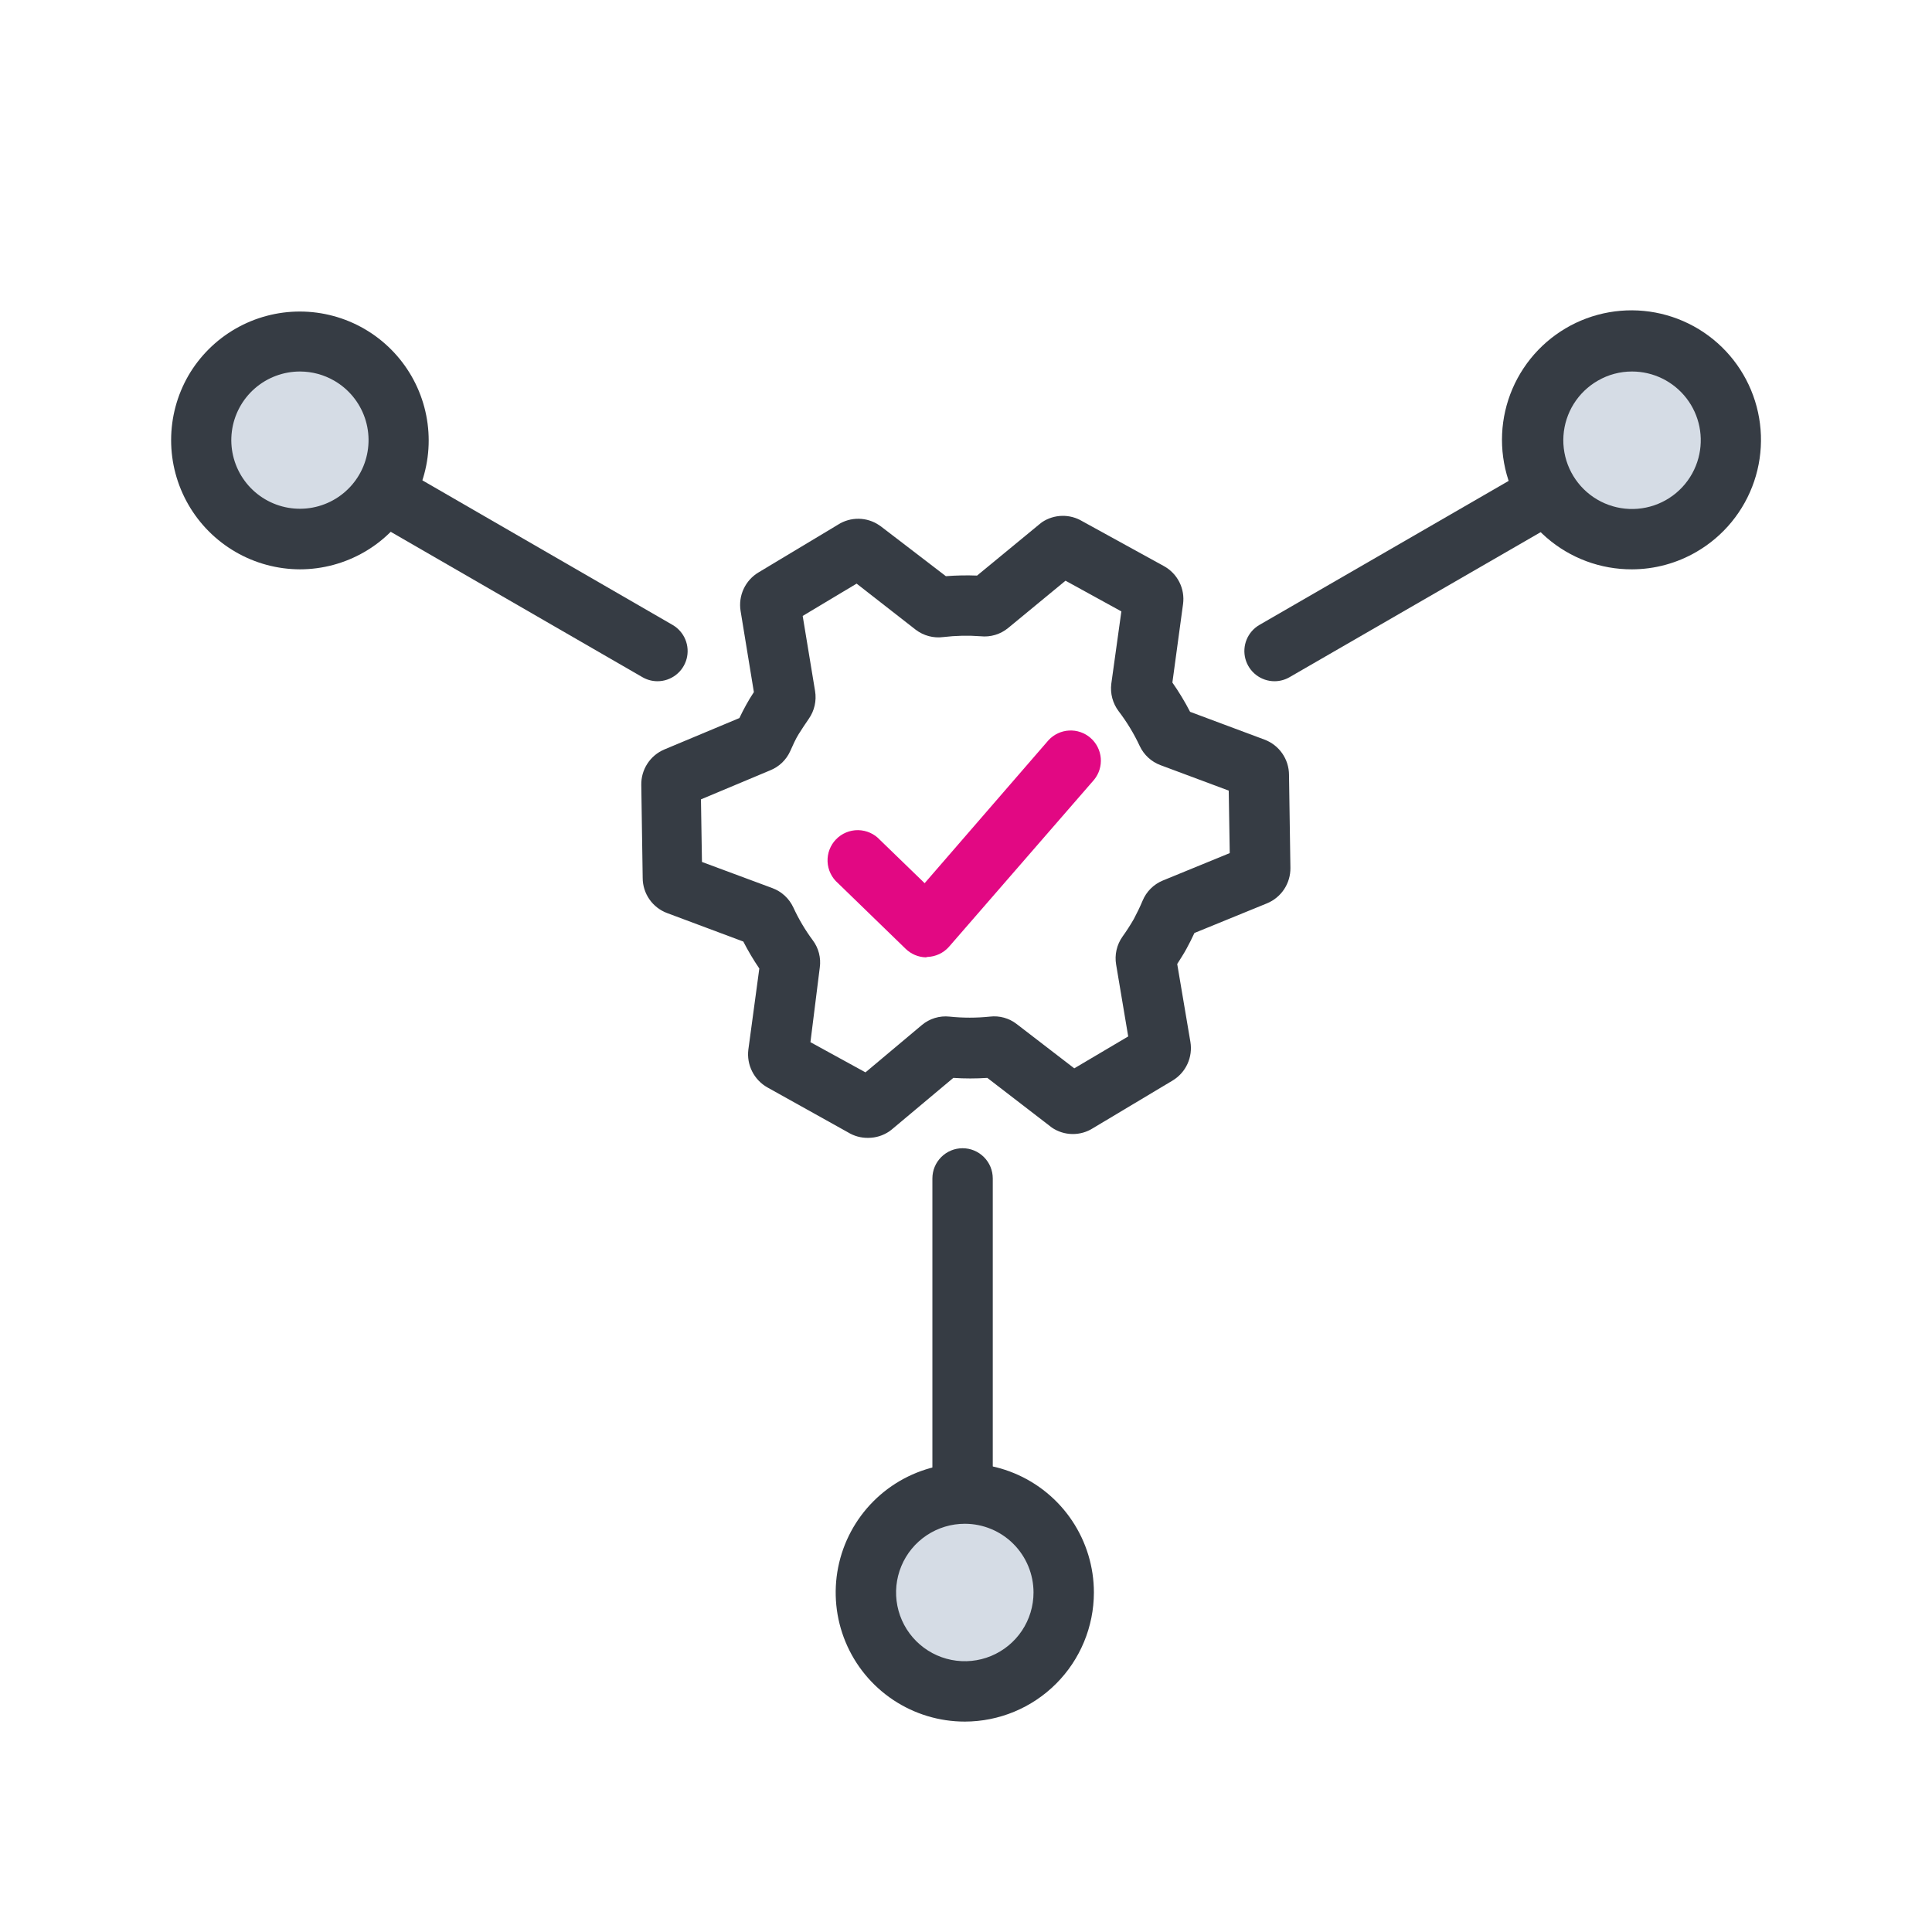
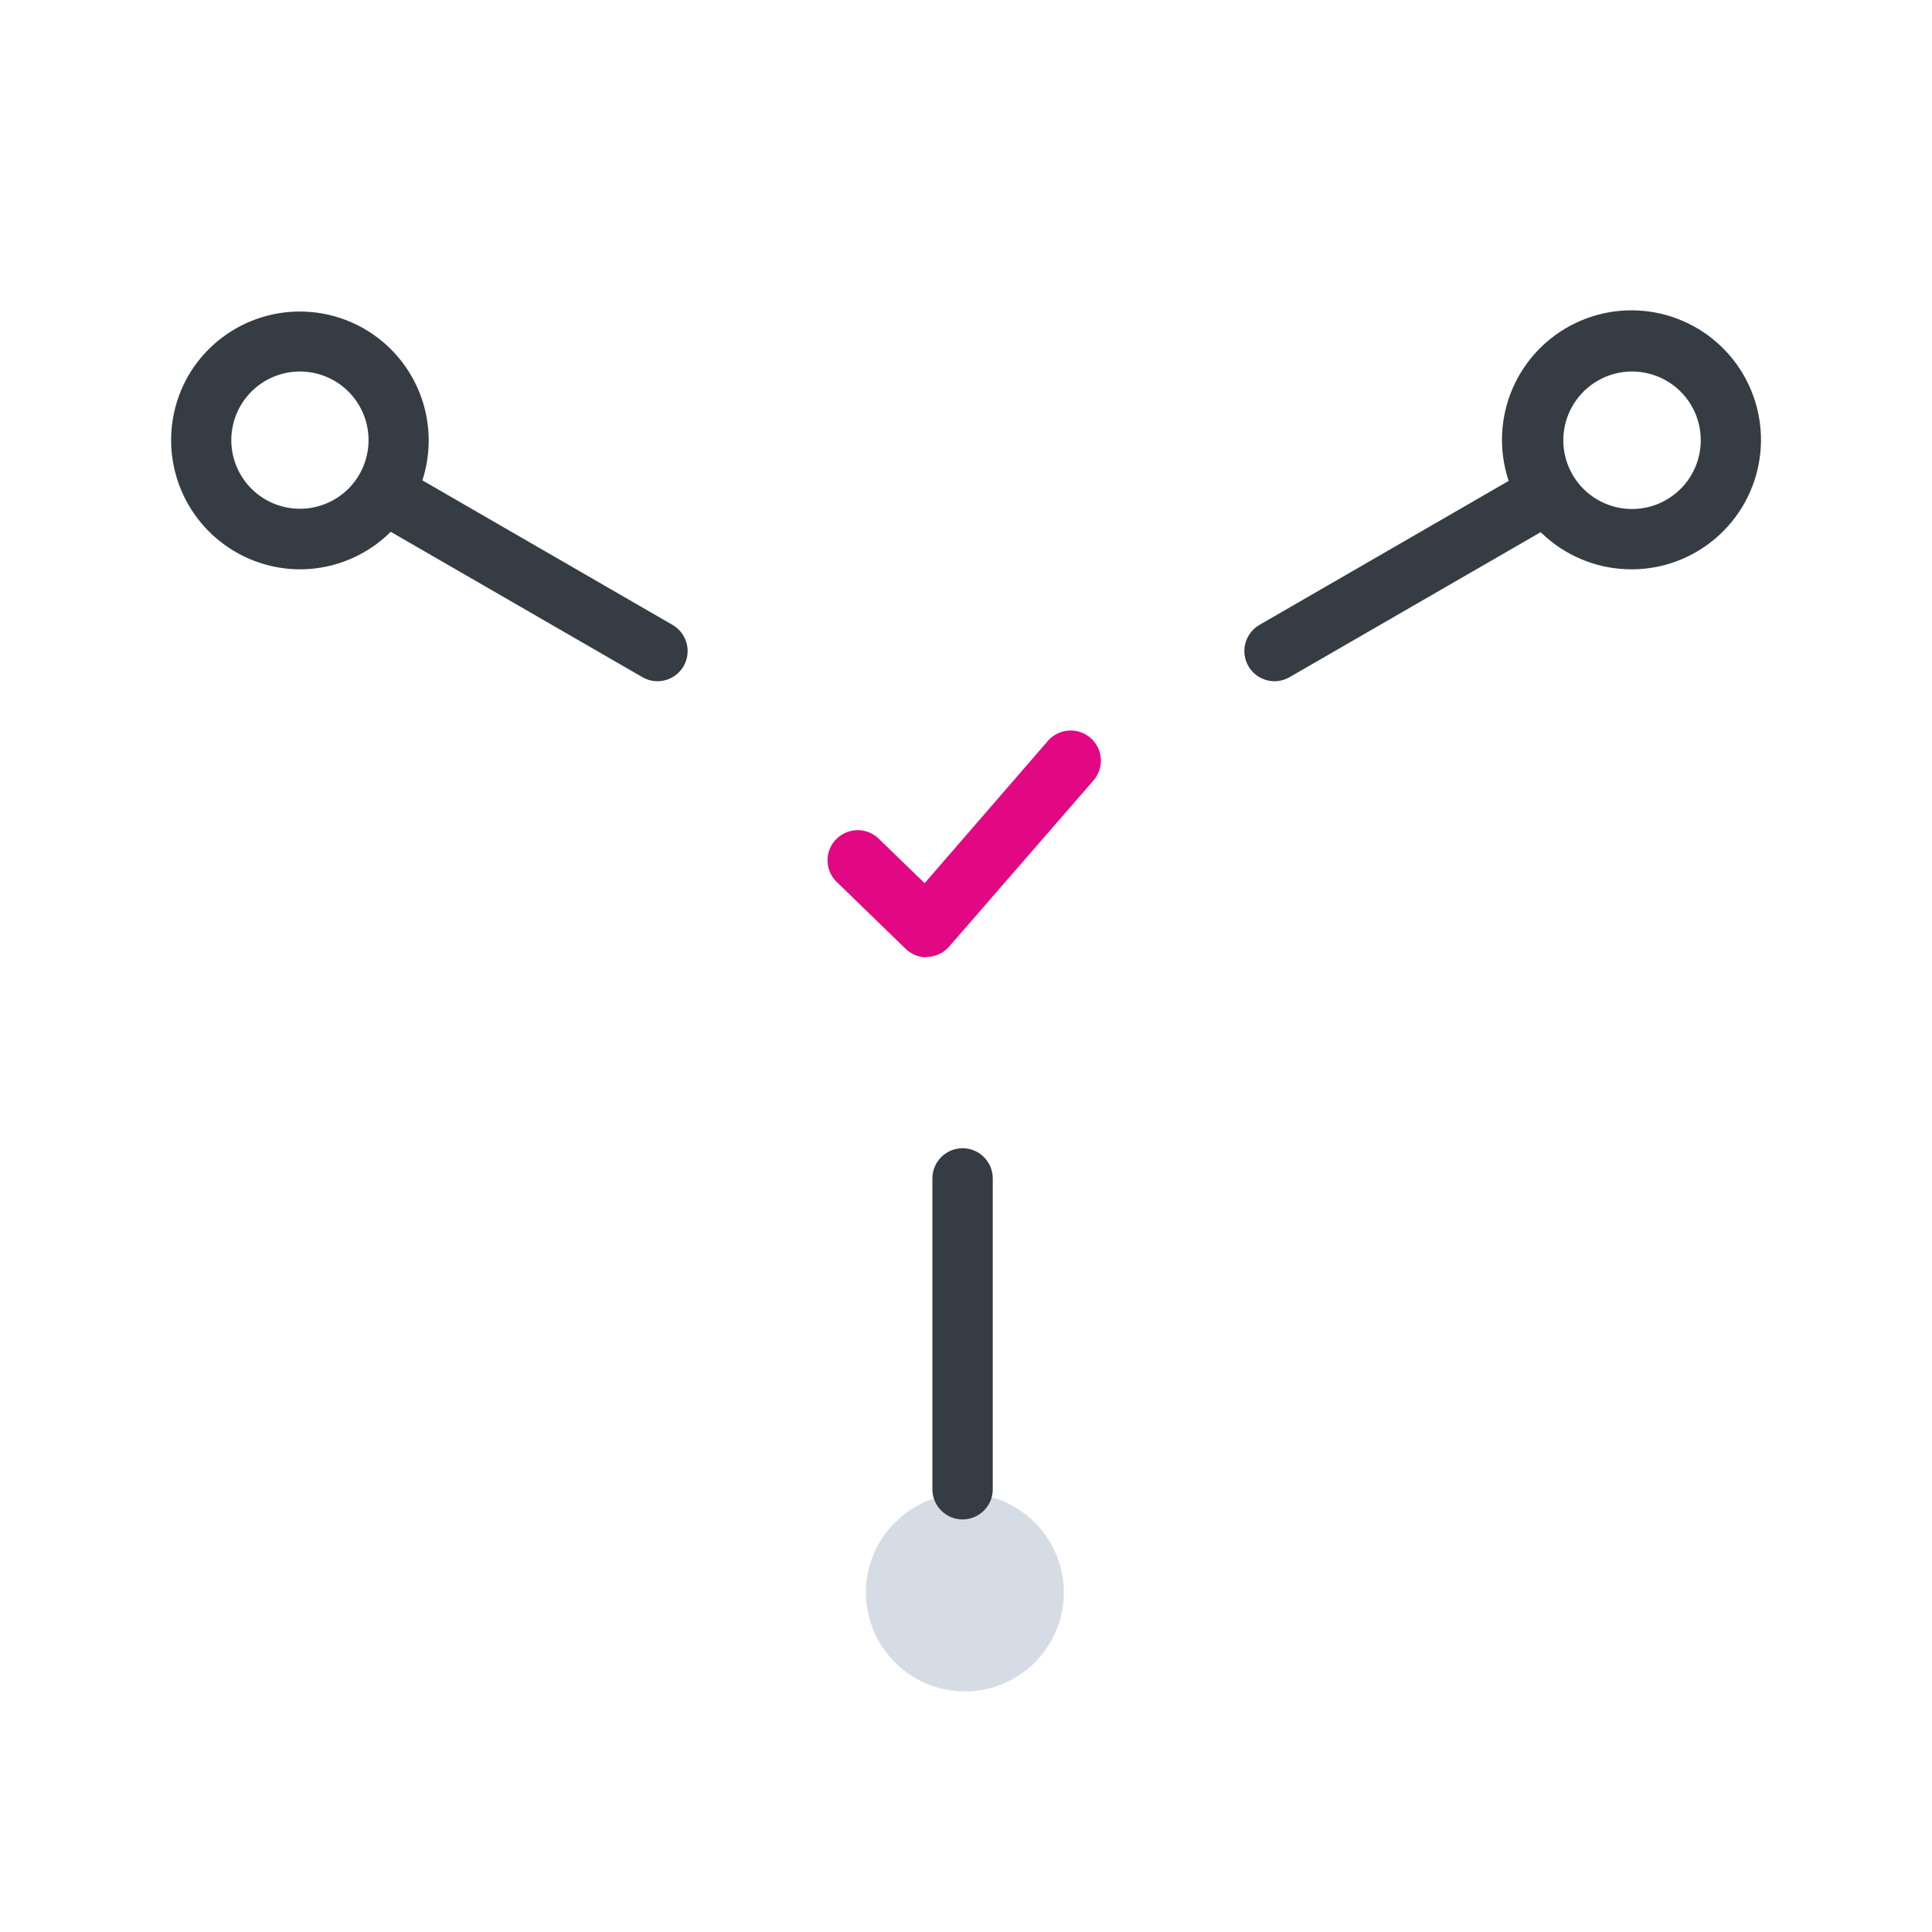
<svg xmlns="http://www.w3.org/2000/svg" width="192" height="192" viewBox="0 0 192 192" fill="none">
  <path d="M95.89 168.09C101.319 168.09 105.72 163.689 105.72 158.26C105.72 152.831 101.319 148.43 95.89 148.43C90.461 148.43 86.06 152.831 86.06 158.26C86.06 163.689 90.461 168.09 95.89 168.09Z" fill="#D5DCE5" />
-   <path d="M95.89 171.09C93.352 171.092 90.871 170.341 88.759 168.933C86.648 167.524 85.002 165.521 84.029 163.177C83.057 160.833 82.801 158.253 83.295 155.763C83.789 153.274 85.01 150.987 86.804 149.191C88.598 147.396 90.884 146.173 93.373 145.677C95.862 145.181 98.443 145.435 100.788 146.406C103.132 147.376 105.137 149.021 106.547 151.131C107.957 153.241 108.71 155.722 108.71 158.26C108.707 161.66 107.356 164.92 104.953 167.326C102.549 169.731 99.29 171.085 95.89 171.09ZM95.89 151.43C94.539 151.428 93.217 151.827 92.093 152.576C90.968 153.325 90.091 154.391 89.573 155.639C89.054 156.887 88.918 158.261 89.18 159.586C89.442 160.912 90.092 162.13 91.047 163.086C92.002 164.042 93.219 164.694 94.544 164.958C95.869 165.222 97.243 165.088 98.491 164.571C99.74 164.054 100.807 163.179 101.558 162.056C102.309 160.932 102.71 159.611 102.71 158.26C102.71 156.45 101.992 154.715 100.713 153.434C99.434 152.153 97.7 151.433 95.89 151.43Z" fill="#363C44" />
  <path d="M95.66 151C94.864 151 94.101 150.684 93.539 150.121C92.976 149.559 92.66 148.796 92.66 148V117.11C92.66 116.314 92.976 115.551 93.539 114.989C94.101 114.426 94.864 114.11 95.66 114.11C96.456 114.11 97.219 114.426 97.781 114.989C98.344 115.551 98.66 116.314 98.66 117.11V148C98.66 148.796 98.344 149.559 97.781 150.121C97.219 150.684 96.456 151 95.66 151Z" fill="#363C44" />
-   <path d="M162.17 53.57C167.599 53.57 172 49.169 172 43.74C172 38.311 167.599 33.91 162.17 33.91C156.741 33.91 152.34 38.311 152.34 43.74C152.34 49.169 156.741 53.57 162.17 53.57Z" fill="#D5DCE5" />
  <path d="M162.19 56.58C159.066 56.593 156.043 55.47 153.686 53.419C151.33 51.368 149.799 48.53 149.381 45.434C148.962 42.338 149.684 39.195 151.412 36.592C153.14 33.989 155.756 32.104 158.772 31.287C161.787 30.471 164.997 30.779 167.802 32.155C170.607 33.531 172.816 35.88 174.016 38.764C175.217 41.648 175.328 44.871 174.327 47.831C173.327 50.791 171.284 53.285 168.58 54.85C166.639 55.977 164.435 56.574 162.19 56.58ZM162.19 36.92C160.996 36.917 159.823 37.231 158.79 37.83C157.815 38.39 156.993 39.181 156.397 40.135C155.801 41.089 155.45 42.175 155.375 43.297C155.3 44.419 155.503 45.542 155.966 46.567C156.429 47.591 157.138 48.486 158.029 49.171C158.921 49.855 159.968 50.31 161.078 50.493C162.187 50.676 163.325 50.582 164.389 50.22C165.454 49.858 166.413 49.238 167.18 48.417C167.948 47.595 168.501 46.597 168.79 45.51C169.06 44.498 169.093 43.437 168.888 42.409C168.682 41.382 168.243 40.415 167.604 39.585C166.964 38.754 166.143 38.082 165.202 37.62C164.262 37.158 163.228 36.918 162.18 36.92H162.19Z" fill="#363C44" />
  <path d="M126.65 67.7C125.992 67.697 125.354 67.478 124.832 67.076C124.311 66.675 123.937 66.113 123.766 65.478C123.596 64.842 123.639 64.168 123.889 63.56C124.139 62.951 124.582 62.442 125.15 62.11L151.8 46.71C152.49 46.312 153.309 46.205 154.078 46.411C154.847 46.617 155.502 47.12 155.9 47.81C156.298 48.5 156.405 49.319 156.199 50.088C155.993 50.857 155.49 51.512 154.8 51.91L128.15 67.3C127.694 67.563 127.176 67.701 126.65 67.7Z" fill="#363C44" />
-   <path d="M29.83 53.57C35.259 53.57 39.66 49.169 39.66 43.74C39.66 38.311 35.259 33.91 29.83 33.91C24.401 33.91 20 38.311 20 43.74C20 49.169 24.401 53.57 29.83 53.57Z" fill="#D5DCE5" />
  <path d="M29.81 56.58C27.56 56.574 25.351 55.977 23.405 54.848C21.459 53.719 19.843 52.099 18.72 50.15C17.597 48.2 17.005 45.99 17.006 43.74C17.006 41.49 17.597 39.279 18.72 37.33C19.849 35.388 21.469 33.778 23.417 32.66C25.366 31.542 27.573 30.956 29.82 30.96C32.066 30.965 34.271 31.56 36.215 32.686C38.159 33.812 39.772 35.429 40.893 37.375C42.014 39.322 42.604 41.529 42.603 43.775C42.603 46.021 42.011 48.228 40.888 50.173C39.766 52.118 38.151 53.735 36.207 54.859C34.262 55.984 32.056 56.577 29.81 56.58ZM29.81 36.92C28.155 36.919 26.556 37.52 25.311 38.611C24.067 39.702 23.261 41.208 23.045 42.849C22.829 44.49 23.216 46.153 24.136 47.529C25.056 48.906 26.444 49.9 28.043 50.328C29.642 50.756 31.342 50.588 32.826 49.855C34.31 49.123 35.477 47.875 36.109 46.346C36.741 44.816 36.796 43.109 36.263 41.542C35.729 39.975 34.644 38.656 33.21 37.83C32.185 37.239 31.023 36.926 29.84 36.92H29.81Z" fill="#363C44" />
  <path d="M65.35 67.7C64.823 67.701 64.306 67.563 63.85 67.3L37.2 51.91C36.51 51.512 36.007 50.857 35.801 50.088C35.594 49.319 35.702 48.5 36.1 47.81C36.498 47.12 37.153 46.617 37.922 46.411C38.691 46.205 39.51 46.312 40.2 46.71L66.85 62.11C67.418 62.442 67.861 62.951 68.111 63.56C68.361 64.168 68.404 64.842 68.234 65.478C68.063 66.113 67.689 66.675 67.168 67.076C66.646 67.478 66.008 67.697 65.35 67.7Z" fill="#363C44" />
  <path d="M92 95.14C91.251 95.117 90.537 94.813 90 94.29L83.28 87.77C82.971 87.503 82.719 87.176 82.541 86.808C82.362 86.44 82.261 86.04 82.243 85.632C82.225 85.224 82.29 84.816 82.435 84.434C82.58 84.052 82.802 83.704 83.087 83.41C83.371 83.117 83.712 82.885 84.09 82.728C84.467 82.572 84.873 82.494 85.281 82.499C85.69 82.505 86.093 82.594 86.466 82.761C86.839 82.928 87.174 83.169 87.45 83.47L91.89 87.77L104.2 73.56C104.729 72.987 105.46 72.643 106.238 72.6C107.017 72.556 107.781 72.818 108.37 73.329C108.959 73.84 109.326 74.56 109.393 75.337C109.46 76.113 109.223 76.886 108.73 77.49L94.3 94.1C94.031 94.402 93.703 94.646 93.337 94.818C92.971 94.989 92.574 95.085 92.17 95.1L92 95.14Z" fill="#E20883" />
-   <path d="M86.27 113.08C85.565 113.09 84.871 112.899 84.27 112.53L76.27 108.07C75.616 107.703 75.086 107.149 74.748 106.479C74.409 105.81 74.278 105.055 74.37 104.31L75.46 96.25C74.875 95.39 74.344 94.495 73.87 93.57L66.3 90.74C65.588 90.475 64.973 89.999 64.539 89.375C64.105 88.751 63.871 88.01 63.87 87.25L63.73 78C63.717 77.256 63.926 76.525 64.331 75.899C64.735 75.274 65.316 74.784 66 74.49L73.48 71.36C73.69 70.91 73.91 70.49 74.14 70.07C74.37 69.65 74.65 69.18 74.92 68.78L73.6 60.72C73.478 59.974 73.583 59.209 73.903 58.524C74.222 57.839 74.74 57.266 75.39 56.88L83.28 52.14C83.894 51.747 84.61 51.544 85.339 51.554C86.068 51.565 86.778 51.789 87.38 52.2L87.54 52.31L94 57.26C95.031 57.18 96.066 57.16 97.1 57.2L103.33 52.07L103.56 51.89C104.15 51.498 104.839 51.281 105.547 51.265C106.255 51.249 106.953 51.435 107.56 51.8L115.67 56.26C116.33 56.623 116.866 57.177 117.205 57.85C117.544 58.523 117.671 59.283 117.57 60.03L116.51 67.83C117.161 68.759 117.749 69.732 118.27 70.74L125.66 73.5C126.374 73.766 126.99 74.244 127.426 74.869C127.862 75.495 128.097 76.238 128.1 77L128.24 86.25C128.249 87.001 128.033 87.738 127.62 88.366C127.206 88.993 126.614 89.482 125.92 89.77L118.7 92.72C118.46 93.25 118.19 93.77 117.91 94.29C117.63 94.81 117.31 95.29 116.99 95.8L118.3 103.54C118.425 104.286 118.322 105.053 118.005 105.74C117.687 106.427 117.17 107.002 116.52 107.39L108.63 112.11C108.015 112.505 107.297 112.71 106.566 112.699C105.835 112.689 105.123 112.463 104.52 112.05L104.38 111.94L98.12 107.12C96.995 107.195 95.865 107.195 94.74 107.12L88.62 112.25L88.37 112.44C87.749 112.858 87.018 113.081 86.27 113.08ZM80.54 103.57L86.01 106.57L91.61 101.87C91.989 101.55 92.429 101.311 92.904 101.167C93.378 101.022 93.877 100.976 94.37 101.03C95.7 101.168 97.04 101.168 98.37 101.03C99.323 100.915 100.282 101.181 101.04 101.77L106.76 106.17L112.12 103L110.92 95.86C110.837 95.376 110.851 94.88 110.961 94.401C111.071 93.922 111.274 93.47 111.56 93.07C111.962 92.509 112.336 91.928 112.68 91.33C112.99 90.75 113.29 90.13 113.55 89.51C113.925 88.605 114.645 87.885 115.55 87.51L122.21 84.78L122.11 78.57L115.33 76.04C114.423 75.703 113.684 75.025 113.27 74.15C112.698 72.921 111.993 71.757 111.17 70.68C110.58 69.9 110.318 68.92 110.44 67.95L111.44 60.76L105.89 57.71L100.2 62.4C99.82 62.715 99.381 62.951 98.909 63.094C98.437 63.236 97.941 63.283 97.45 63.23C96.217 63.137 94.978 63.164 93.75 63.31C92.773 63.441 91.784 63.178 91 62.58L85.13 58L79.77 61.21L81 68.67C81.162 69.636 80.939 70.626 80.38 71.43C80.05 71.91 79.7 72.43 79.38 72.94C79.06 73.45 78.79 74.07 78.53 74.65C78.136 75.522 77.419 76.207 76.53 76.56L69.66 79.44L69.76 85.66L76.76 88.26C77.679 88.601 78.427 89.291 78.84 90.18C79.369 91.33 80.016 92.423 80.77 93.44C81.35 94.212 81.602 95.183 81.47 96.14L80.54 103.57ZM73.15 72.03L73.09 72.16L73.15 72.03Z" fill="#363C44" />
</svg>